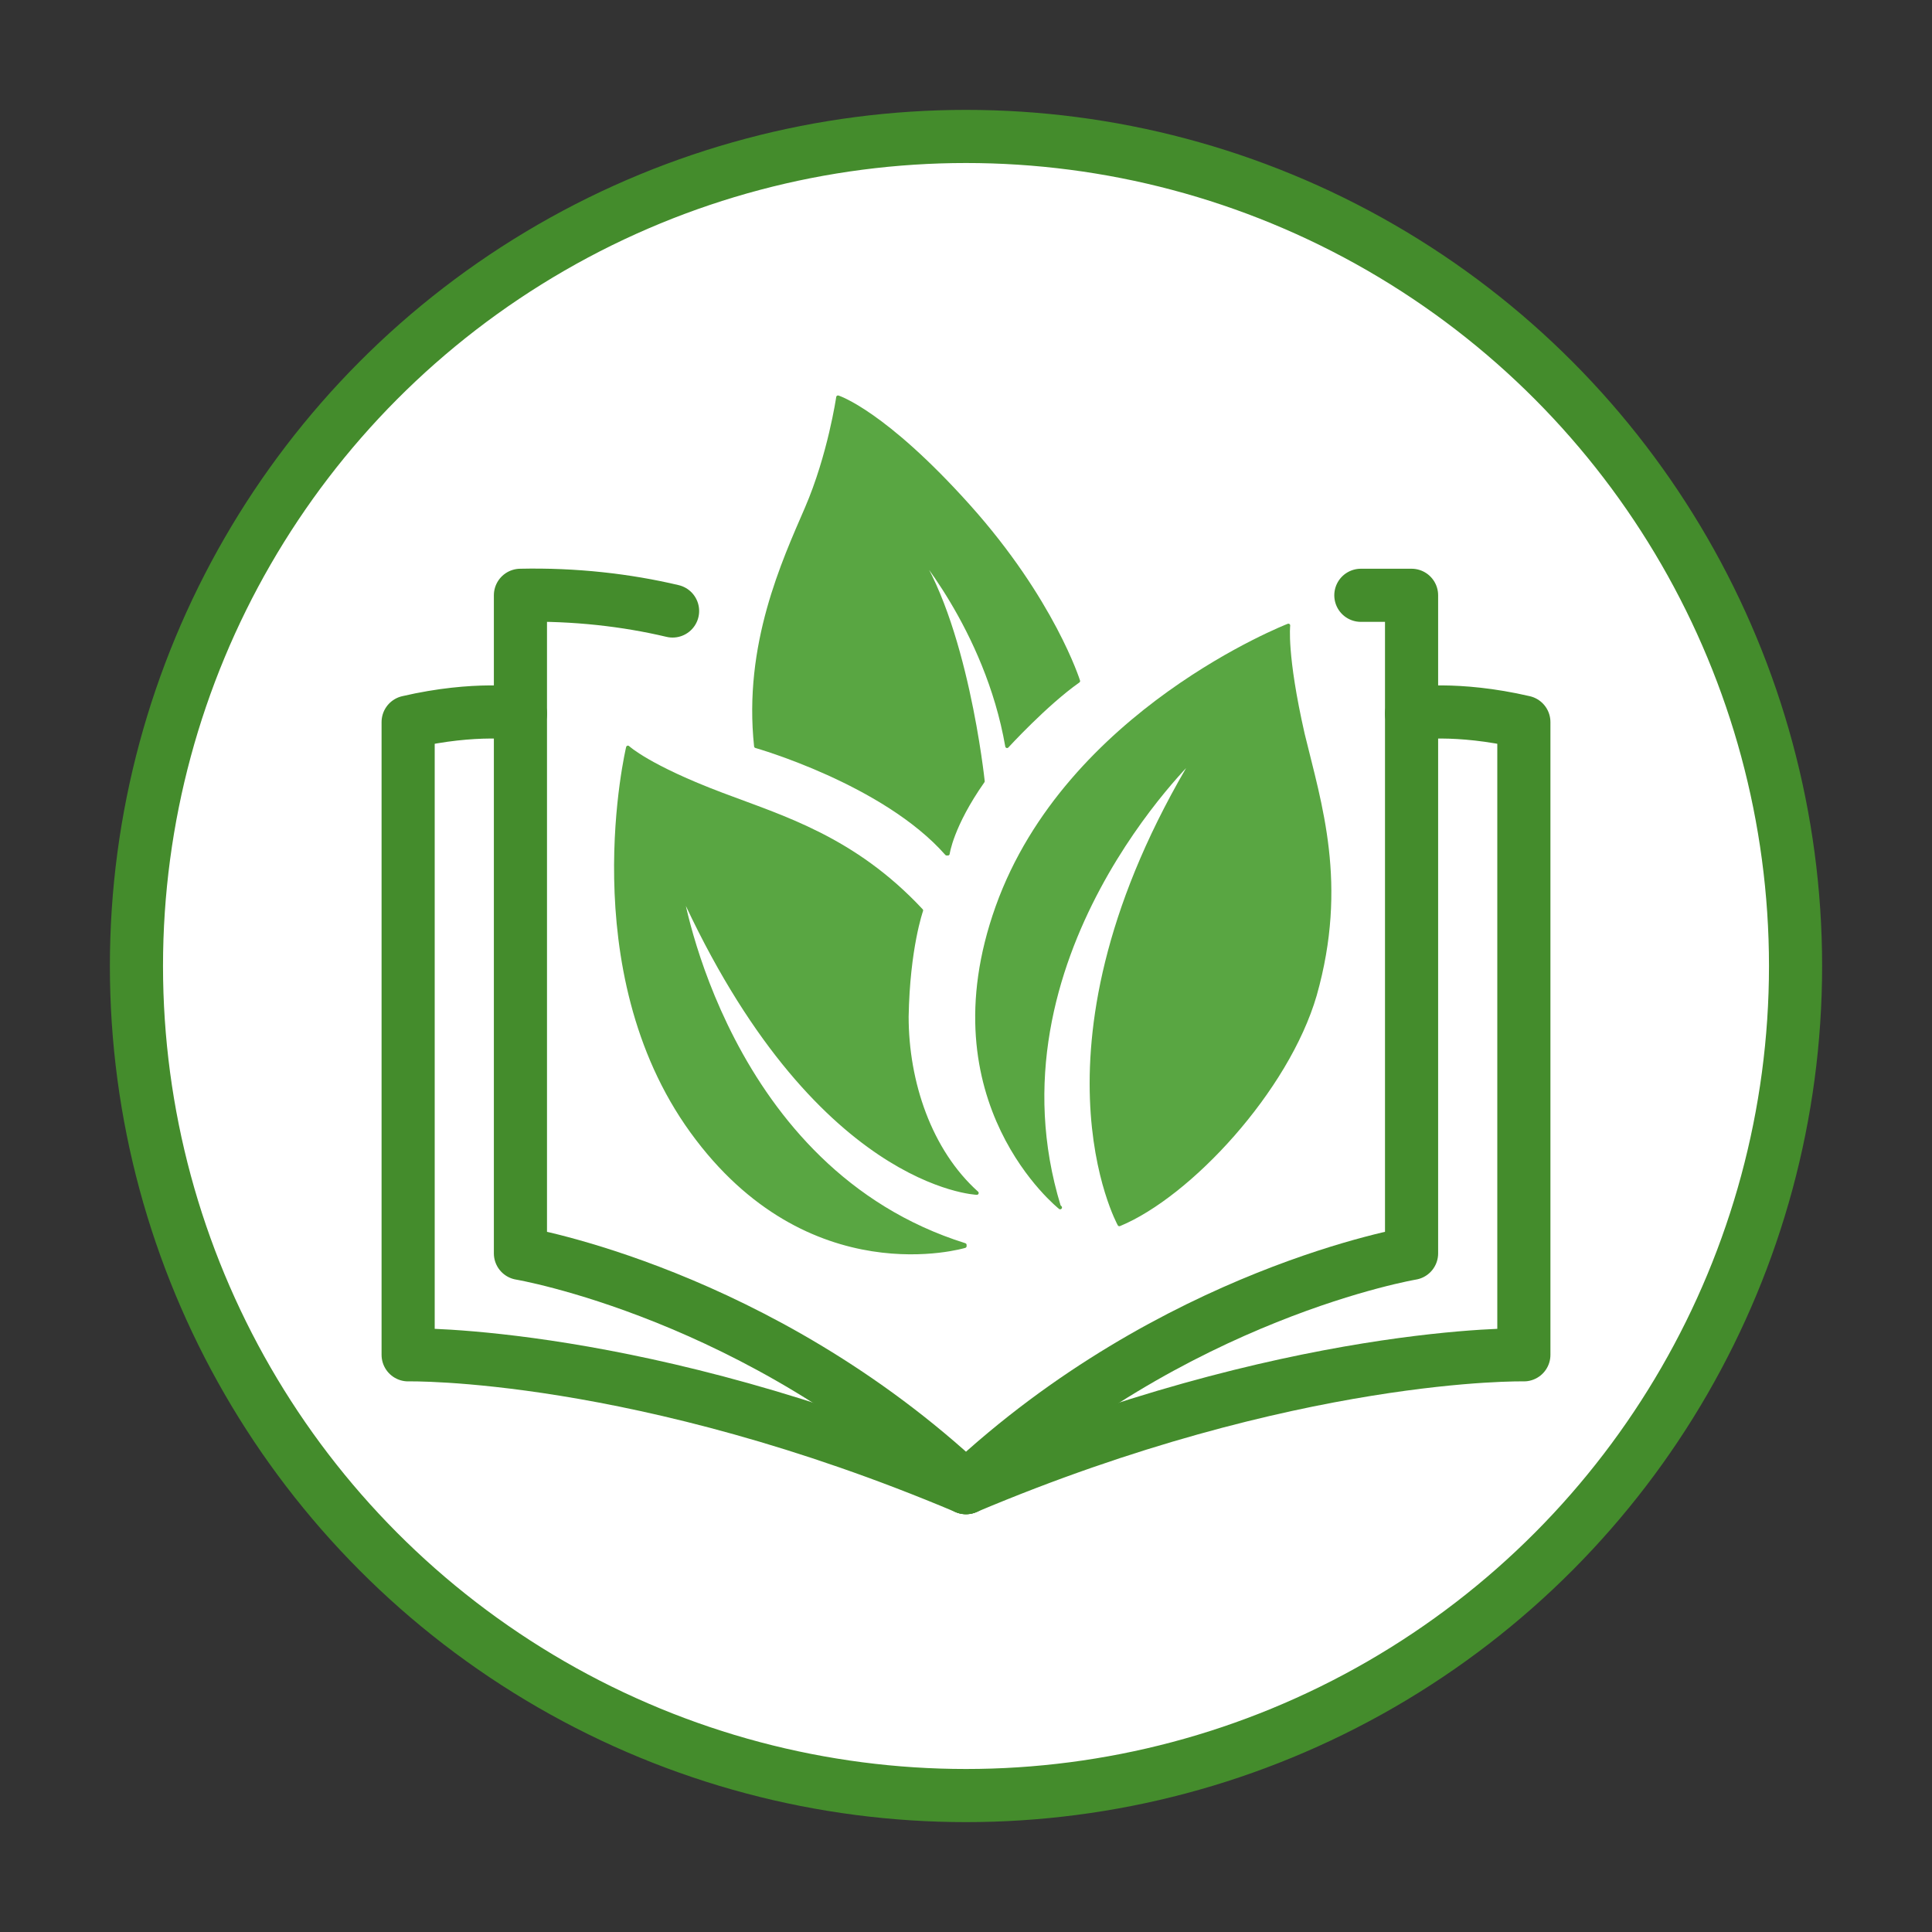
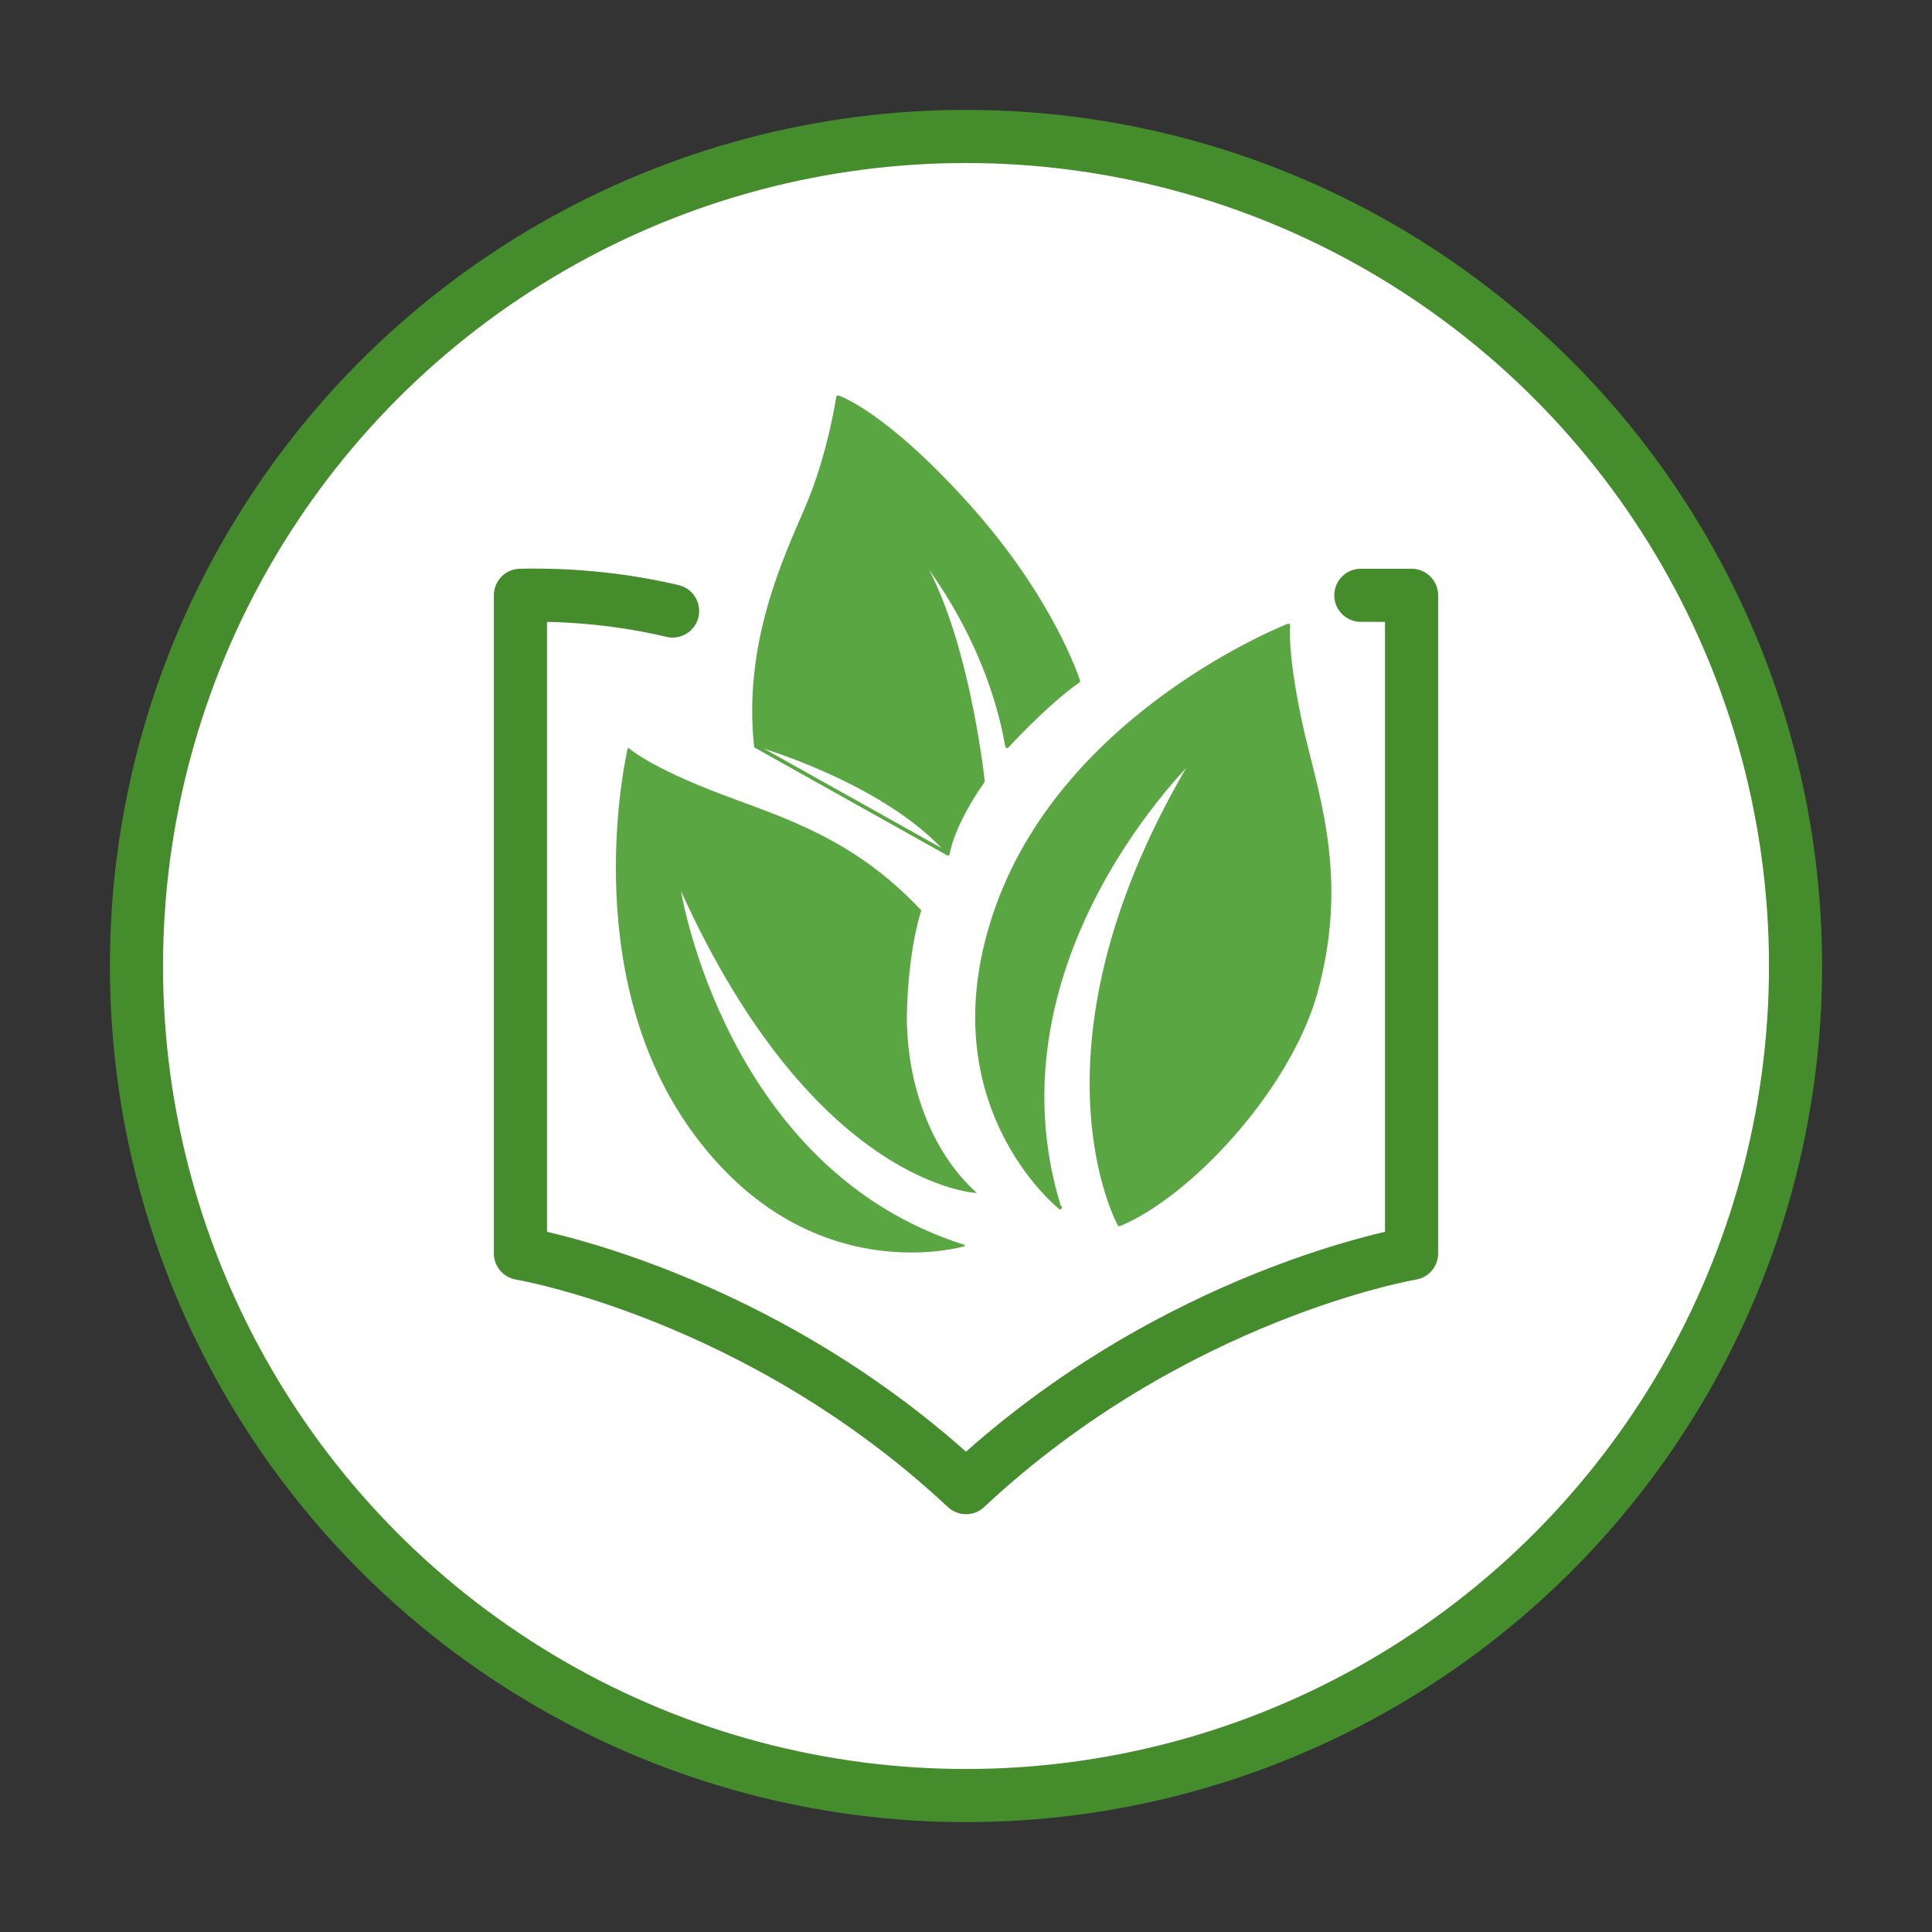
<svg xmlns="http://www.w3.org/2000/svg" id="Layer_1" data-name="Layer 1" viewBox="0 0 16 16">
  <rect x="0" y="0" width="16" height="16" fill="#333333" stroke="none" />
  <defs>
    <style>
      .cls-1 {
        fill: #fff;
        stroke-width: .44px;
      }

      .cls-1, .cls-2, .cls-3 {
        stroke-linecap: round;
        stroke-linejoin: round;
      }

      .cls-1, .cls-3 {
        stroke: #448c2c;
      }

      .cls-2 {
        stroke: #59a642;
        stroke-width: .03px;
      }

      .cls-2, .cls-3 {
        fill: none;
      }

      .cls-3 {
        stroke-width: .44px;
      }

      .cls-4 {
        fill: #59a642;
      }
    </style>
  </defs>
  <circle class="cls-1" cx="8" cy="8" r="6.87" />
  <g>
    <g>
      <g>
        <path class="cls-4" d="M8.78,10s-1.1-.87-.52-2.49,2.41-2.33,2.41-2.33c0,0-.03.24.12.9.14.58.36,1.24.1,2.16-.23.79-1.04,1.66-1.62,1.9,0,0-.82-1.48.63-3.88,0,0-1.76,1.67-1.13,3.73Z" />
        <path class="cls-2" d="M8.78,10s-1.1-.87-.52-2.49,2.41-2.33,2.41-2.33c0,0-.03.24.12.9.14.58.36,1.24.1,2.16-.23.79-1.04,1.66-1.62,1.9,0,0-.82-1.48.63-3.88,0,0-1.76,1.67-1.13,3.73Z" />
      </g>
      <g>
        <path class="cls-4" d="M7.99,10.32s-1.29.39-2.26-.95-.53-3.18-.53-3.18c0,0,.17.16.78.39.5.19,1.09.36,1.65.96,0,0-.11.31-.12.88,0,.54.19,1.11.58,1.46,0,0-1.34-.05-2.45-2.5,0,0,.37,2.31,2.35,2.93Z" />
-         <path class="cls-2" d="M7.99,10.32s-1.29.39-2.26-.95-.53-3.18-.53-3.18c0,0,.17.16.78.39.5.19,1.09.36,1.65.96,0,0-.11.31-.12.88,0,.54.19,1.11.58,1.46,0,0-1.34-.05-2.45-2.5,0,0,.37,2.31,2.35,2.93Z" />
      </g>
      <g>
        <path class="cls-4" d="M7.85,7.07s.03-.23.29-.6c0,0-.14-1.34-.59-1.96,0,0,.62.69.79,1.67,0,0,.32-.35.59-.54,0,0-.21-.67-.91-1.45s-1.08-.9-1.08-.9c0,0-.07.48-.26.92s-.51,1.13-.42,1.97c0,0,1.06.3,1.58.89Z" />
-         <path class="cls-2" d="M7.85,7.07s.03-.23.29-.6c0,0-.14-1.34-.59-1.96,0,0,.62.69.79,1.67,0,0,.32-.35.59-.54,0,0-.21-.67-.91-1.45s-1.08-.9-1.08-.9c0,0-.07.48-.26.92s-.51,1.13-.42,1.97c0,0,1.06.3,1.58.89Z" />
+         <path class="cls-2" d="M7.85,7.07s.03-.23.29-.6c0,0-.14-1.34-.59-1.96,0,0,.62.69.79,1.67,0,0,.32-.35.59-.54,0,0-.21-.67-.91-1.45s-1.08-.9-1.08-.9c0,0-.07.48-.26.92s-.51,1.13-.42,1.97Z" />
      </g>
    </g>
    <g>
      <path class="cls-3" d="M5.57,5.06c-.38-.09-.81-.14-1.26-.13v5.45s1.97.33,3.69,1.94c1.72-1.61,3.69-1.94,3.69-1.94v-5.45c-.17,0-.26,0-.42,0" />
-       <path class="cls-3" d="M4.31,5.91s-.37-.06-.93.07v5.24s1.92-.04,4.62,1.1" />
-       <path class="cls-3" d="M11.69,5.91s.37-.06.93.07v5.24s-1.92-.04-4.62,1.1" />
    </g>
  </g>
</svg>